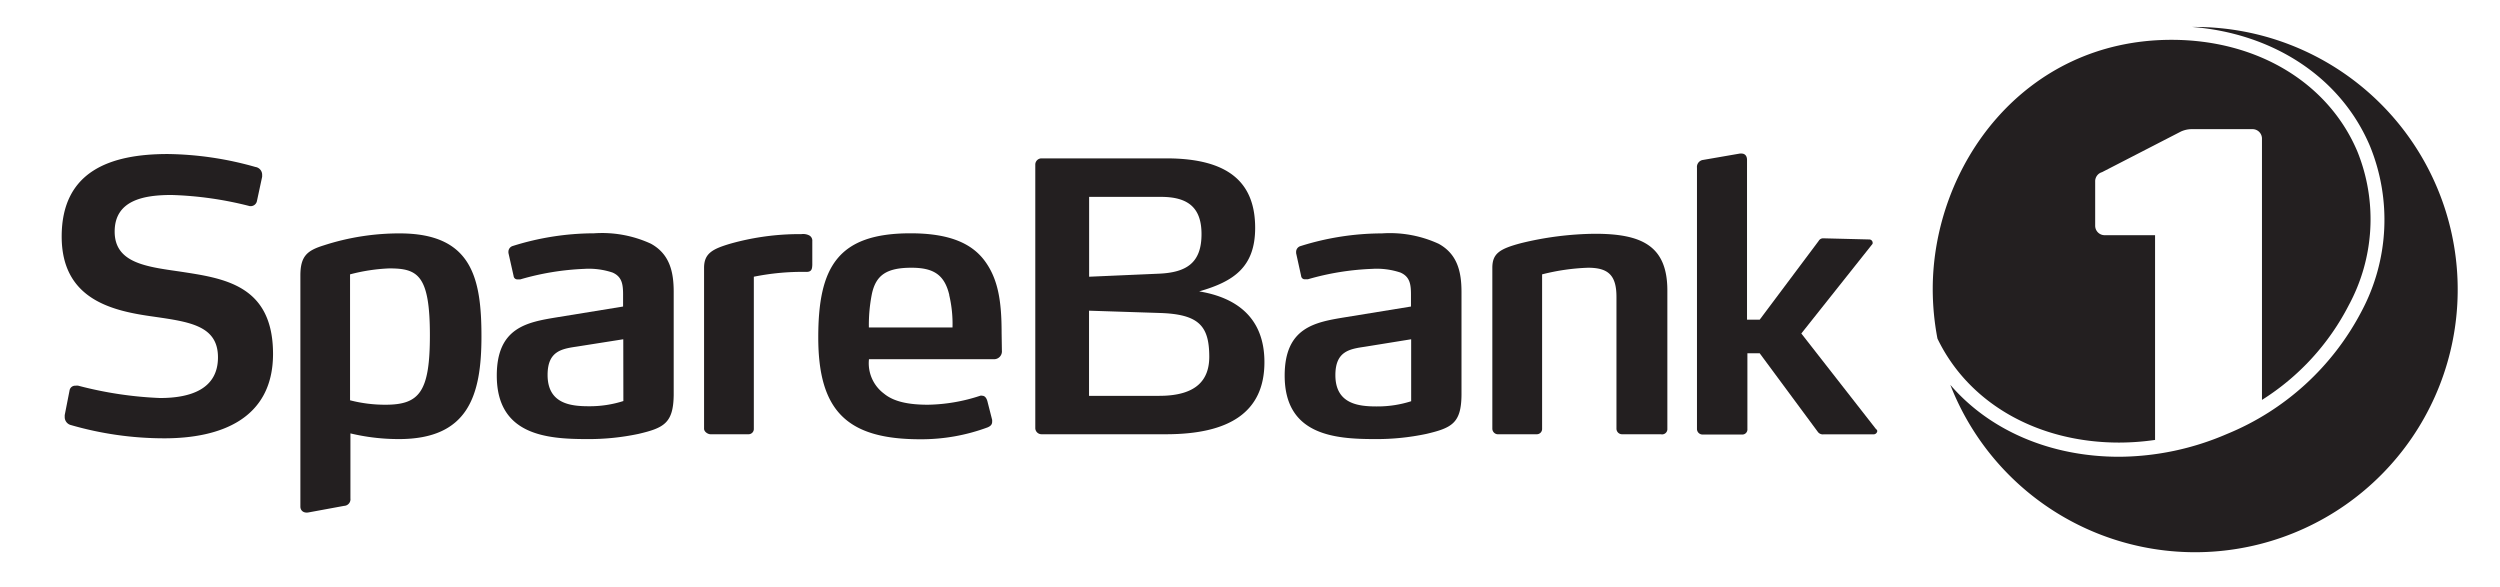
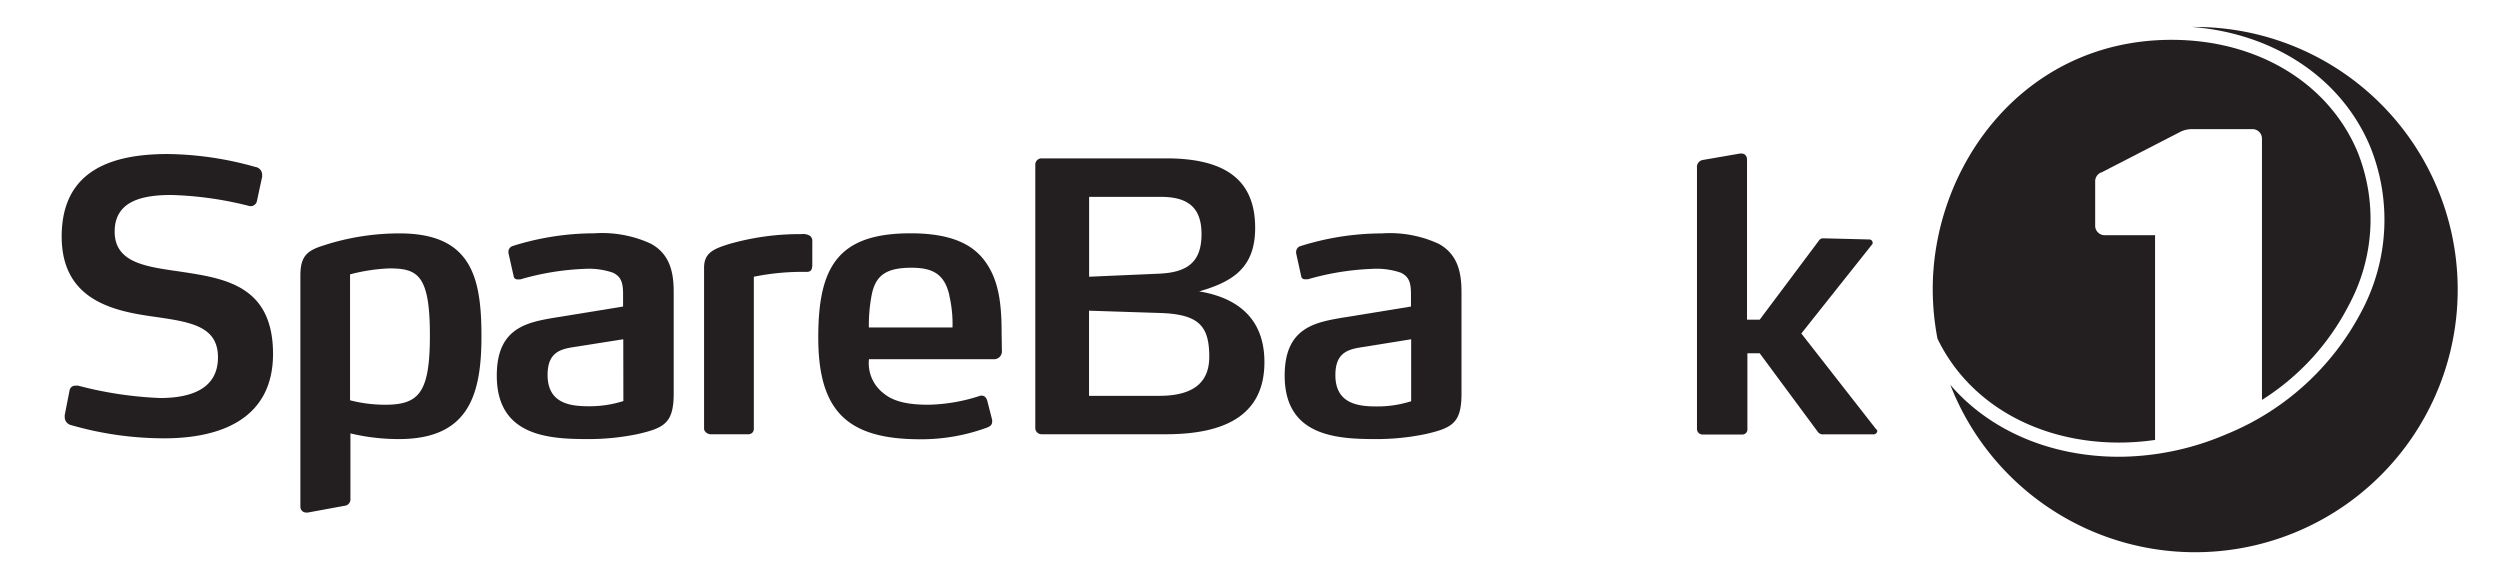
<svg xmlns="http://www.w3.org/2000/svg" id="SpareBank_1" data-name="SpareBank 1" viewBox="0 0 264.25 62">
  <defs>
    <style>.cls-1{fill:none;}.cls-2{fill:#231f20;}</style>
  </defs>
  <title>SpareBank1-logo</title>
  <rect class="cls-1" x="-10.49" y="-8.49" width="281.63" height="78.21" />
  <path class="cls-2" d="M17.37,46.33a35.55,35.55,0,0,1-9.94-1.42.87.87,0,0,1-.59-.83v-.2l.51-2.6A.6.6,0,0,1,8,40.77a.78.78,0,0,1,.28,0,40.08,40.08,0,0,0,8.64,1.3c3.24,0,6.12-.95,6.12-4.3s-3-3.75-6.79-4.3C12,32.88,6.52,31.74,6.52,25c0-6.9,5.13-8.72,11.21-8.72A35.23,35.23,0,0,1,27,17.65a.83.83,0,0,1,.71.83v.2l-.55,2.56a.67.67,0,0,1-.63.55s-.08,0-.12,0a37.44,37.44,0,0,0-8.29-1.18c-2.92,0-6,.55-6,3.87S15.47,28.19,19,28.7c4.62.71,9.86,1.38,9.86,8.72C28.85,44.32,23.25,46.33,17.37,46.33Z" />
  <path class="cls-2" d="M67.5,45.86a25.31,25.31,0,0,1-5.48.55c-4.26,0-9.51-.43-9.51-6.71,0-5.09,3.2-5.64,6.35-6.16l7-1.14V31.14c0-1.1-.12-1.89-1.11-2.33a7.89,7.89,0,0,0-3-.39A28,28,0,0,0,55,29.53c-.12,0-.2,0-.28,0a.39.39,0,0,1-.43-.35l-.55-2.45v-.16A.64.64,0,0,1,54.2,26a28.77,28.77,0,0,1,8.6-1.34,12.33,12.33,0,0,1,6,1.1c2,1.1,2.41,3,2.41,5.09V41.76C71.17,44.72,70.18,45.23,67.5,45.86Zm-1.62-10L61,36.63c-1.62.24-3.12.47-3.12,3,0,3.08,2.49,3.31,4.38,3.31a11.65,11.65,0,0,0,3.63-.55Z" />
  <path class="cls-2" d="M85.24,28.74a25.7,25.7,0,0,0-5.56.51V45.31a.56.56,0,0,1-.59.59h-4c-.24,0-.67-.24-.67-.59v-17c0-1.54.91-2,2.8-2.56a27,27,0,0,1,6.79-1h.67a1.45,1.45,0,0,1,.83.12.63.63,0,0,1,.35.63V28C85.84,28.42,85.8,28.74,85.24,28.74Z" />
  <path class="cls-2" d="M105.9,37.06a.83.83,0,0,1-.83.91H91.85a4,4,0,0,0,1.58,3.63c1,.83,2.52,1.18,4.66,1.18a18.46,18.46,0,0,0,5.52-.95.36.36,0,0,1,.2,0c.24,0,.43.16.55.55l.51,2a1.72,1.72,0,0,1,0,.2c0,.32-.2.47-.47.59a20.11,20.11,0,0,1-7.14,1.26c-7.73,0-10.77-3-10.77-10.77,0-7.42,2.05-11,9.75-11,4,0,6.43,1,7.85,2.92s1.78,4.3,1.78,7.57Zm-5.56-5.88c-.51-2.17-1.7-2.88-4-2.88-2.64,0-3.75.79-4.18,2.76a16.78,16.78,0,0,0-.32,3.55l8.84,0A13.25,13.25,0,0,0,100.33,31.18Z" />
  <path class="cls-2" d="M150.78,45.86a25.31,25.31,0,0,1-5.48.55c-4.26,0-9.51-.43-9.51-6.71,0-5.09,3.2-5.64,6.35-6.16l7-1.14V31.14c0-1.1-.12-1.89-1.11-2.33a7.89,7.89,0,0,0-3-.39,28,28,0,0,0-6.79,1.1c-.12,0-.2,0-.28,0a.39.39,0,0,1-.43-.35L137,26.76v-.16a.64.64,0,0,1,.47-.59,28.78,28.78,0,0,1,8.6-1.34,12.33,12.33,0,0,1,6,1.1c2,1.1,2.41,3,2.41,5.09V41.76C154.45,44.72,153.46,45.23,150.78,45.86Zm-1.62-10-4.89.79c-1.62.24-3.12.47-3.12,3,0,3.08,2.49,3.31,4.38,3.31a11.66,11.66,0,0,0,3.63-.55Z" />
-   <path class="cls-2" d="M175.55,45.9h-4.06a.59.59,0,0,1-.63-.59V31.38c0-2.29-.87-3.08-3-3.08A22.72,22.72,0,0,0,163,29V45.31a.56.56,0,0,1-.59.59h-4a.6.6,0,0,1-.67-.59v-17c0-1.5.75-2,3-2.6a34.08,34.08,0,0,1,7.85-1c4.93,0,7.65,1.26,7.65,6V45.31A.56.56,0,0,1,175.55,45.9Z" />
  <path class="cls-2" d="M198.43,45.55a.39.39,0,0,1-.39.36h-5.29a.65.65,0,0,1-.59-.24L186,37.34H184.7v8a.54.54,0,0,1-.59.59H180a.59.59,0,0,1-.63-.59V17.73a.75.75,0,0,1,.67-.83l3.87-.67h.16c.36,0,.59.24.59.67V33.79H186l6.23-8.32a.54.54,0,0,1,.51-.28l4.81.12a.36.36,0,0,1,.39.35c0,.08,0,.12-.08.2l-7.46,9.39,7.89,10.1A.31.31,0,0,1,198.43,45.55Z" />
  <path class="cls-2" d="M42.24,24.67a25.84,25.84,0,0,0-8,1.26c-1.78.55-2.49,1.14-2.49,3.2V53.55c0,.39.31.72.88.61l3.74-.69a.7.7,0,0,0,.67-.79V45.81a21.93,21.93,0,0,0,5.13.6c7.34,0,8.72-4.62,8.72-10.85S49.85,24.67,42.24,24.67Zm-1.5,18.11A14.78,14.78,0,0,1,37,42.31V29a19.26,19.26,0,0,1,4.14-.63c3,0,4.3.67,4.3,7.06C45.44,41.44,44.33,42.78,40.74,42.78Z" />
  <path class="cls-2" d="M123.24,45.9H110.1a.66.66,0,0,1-.67-.63V17.37a.66.66,0,0,1,.67-.63h13.18c6.67,0,9.39,2.62,9.39,7.35,0,4.18-2.32,5.68-5.92,6.71,4,.66,6.9,2.82,6.9,7.48C133.65,43.57,129.94,45.9,123.24,45.9Zm-.51-25.09h-7.61v8.44l7.34-.32c3-.12,4.54-1.18,4.54-4.18C127,22,125.64,20.81,122.72,20.81Zm-.2,12.27-7.42-.24v9h7.42c4,0,5.29-1.74,5.29-4.14C127.81,34.46,126.75,33.2,122.53,33.08Z" />
  <path class="cls-2" d="M232,2.85h-.27c8.64.7,15.73,5.38,18.78,12.6a20.58,20.58,0,0,1-.88,17.43,28,28,0,0,1-14.26,13A29.07,29.07,0,0,1,224,48.28c-7.33,0-13.74-2.82-17.85-7.6A27.76,27.76,0,1,0,232,2.85Z" />
  <path class="cls-2" d="M224,46.78a26.86,26.86,0,0,0,3.79-.28V24.86h-5.33a1,1,0,0,1-1-1V19.2a1,1,0,0,1,.72-1l8.33-4.29a2.81,2.81,0,0,1,1.13-.26h6.45a1,1,0,0,1,1,1V42.27a25.67,25.67,0,0,0,9.17-10A19.1,19.1,0,0,0,249.17,16c-3.08-7.27-10.6-11.79-19.64-11.79-15.64,0-25.24,13.33-25.24,26.35a27.88,27.88,0,0,0,.5,5.23C208.07,42.61,215.35,46.78,224,46.78Z" />
</svg>